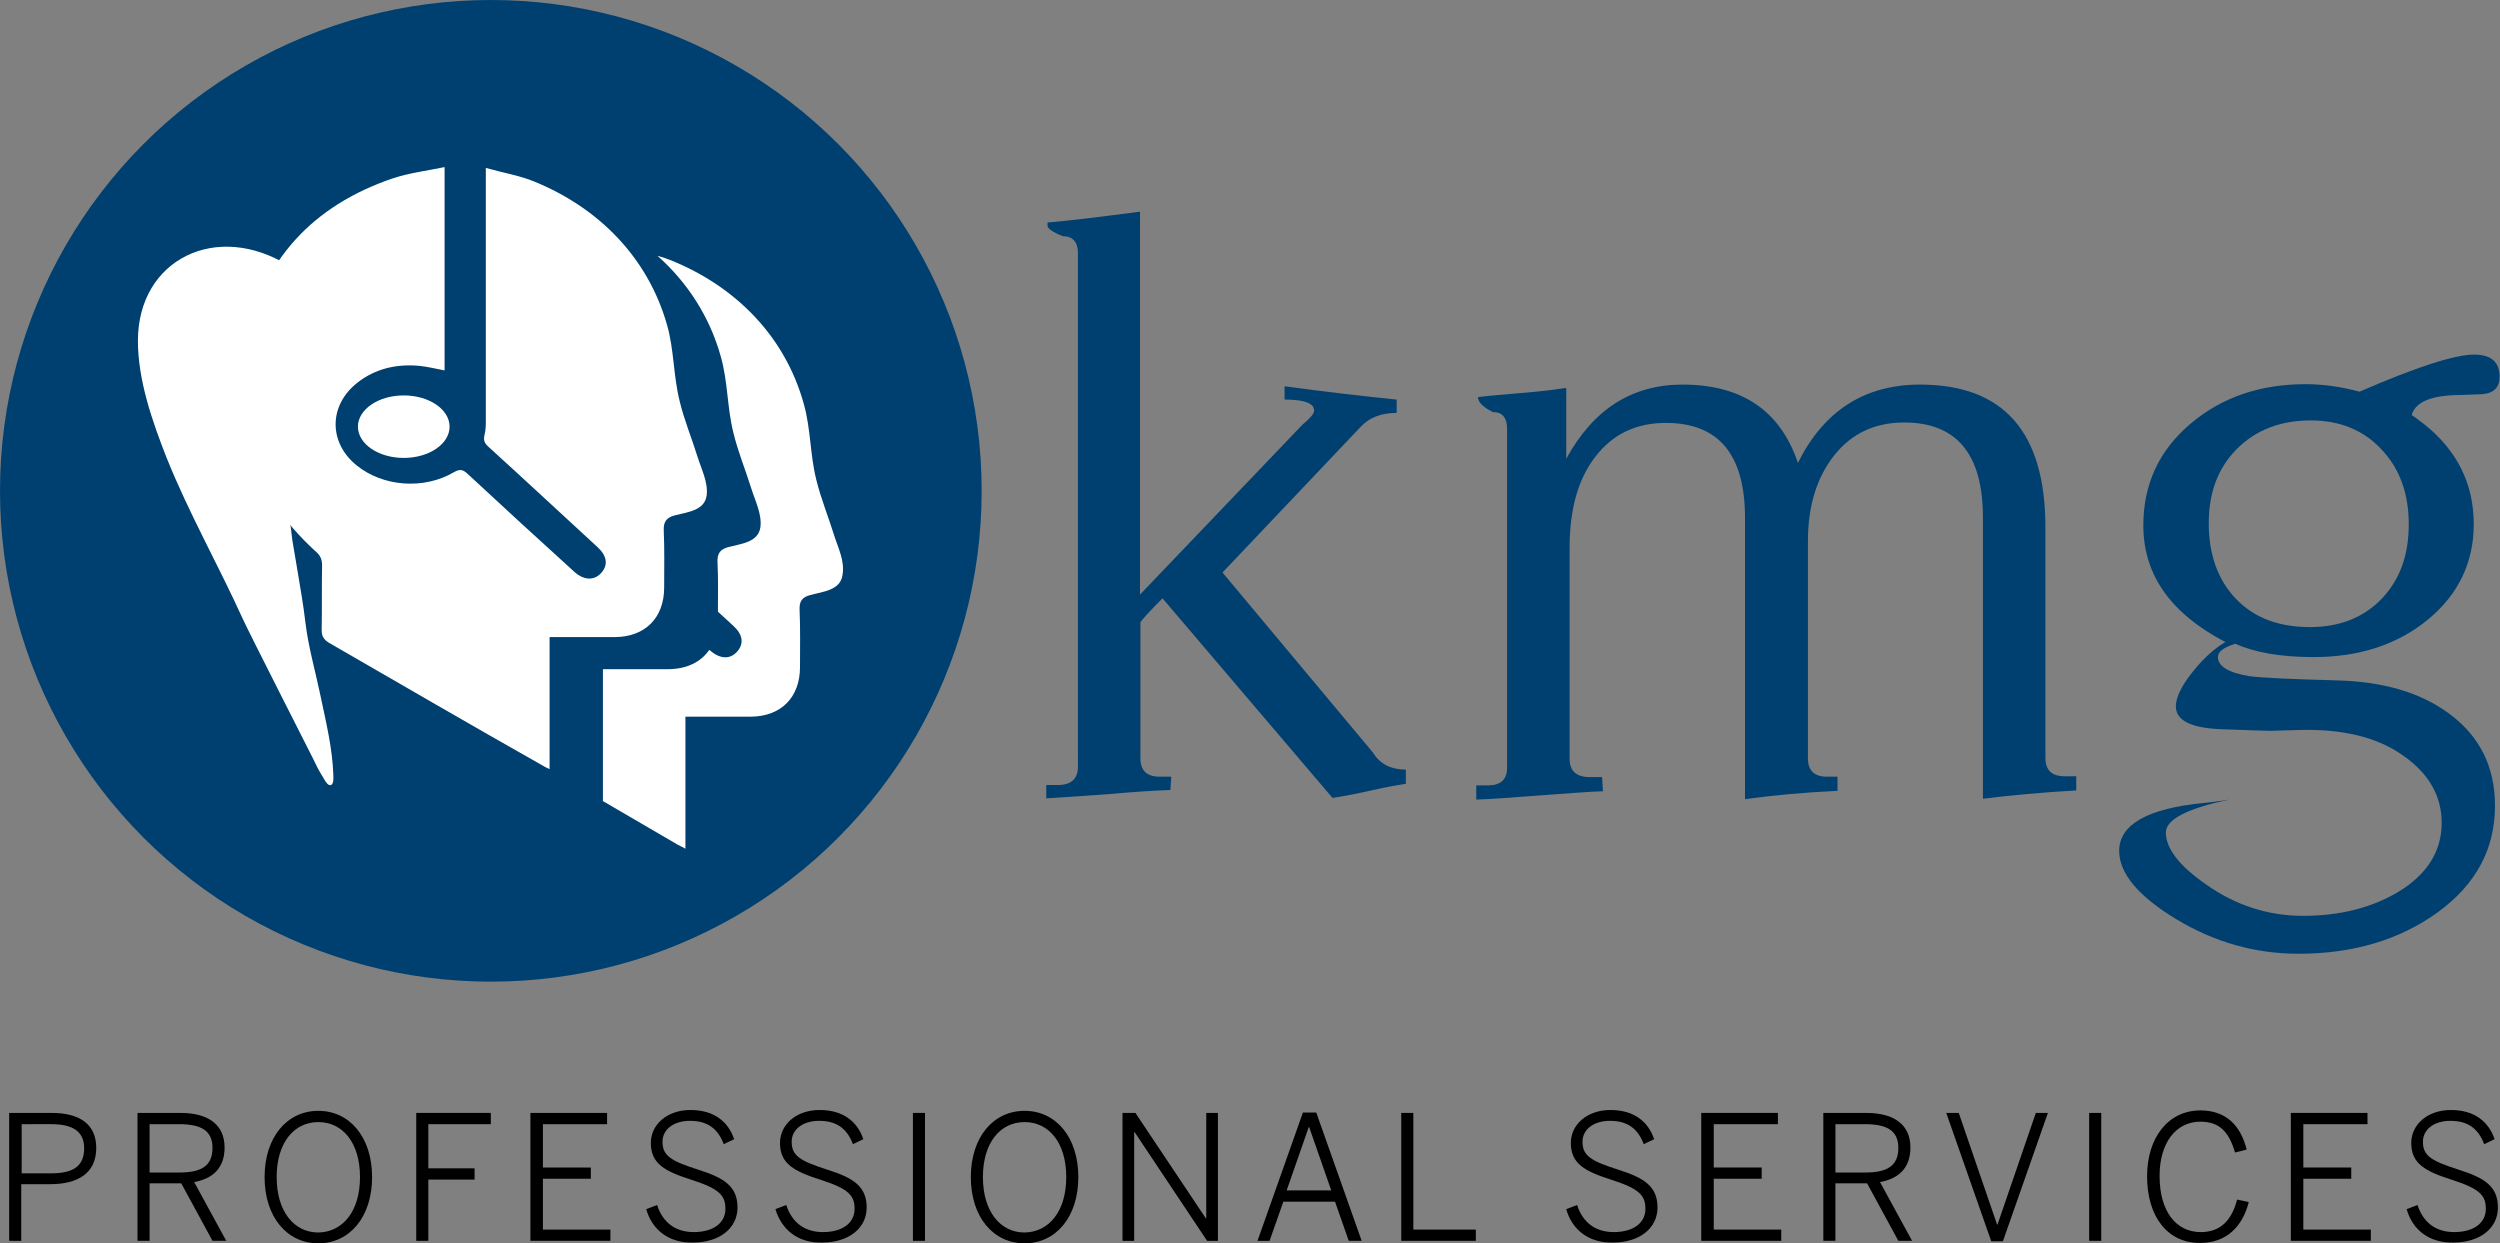
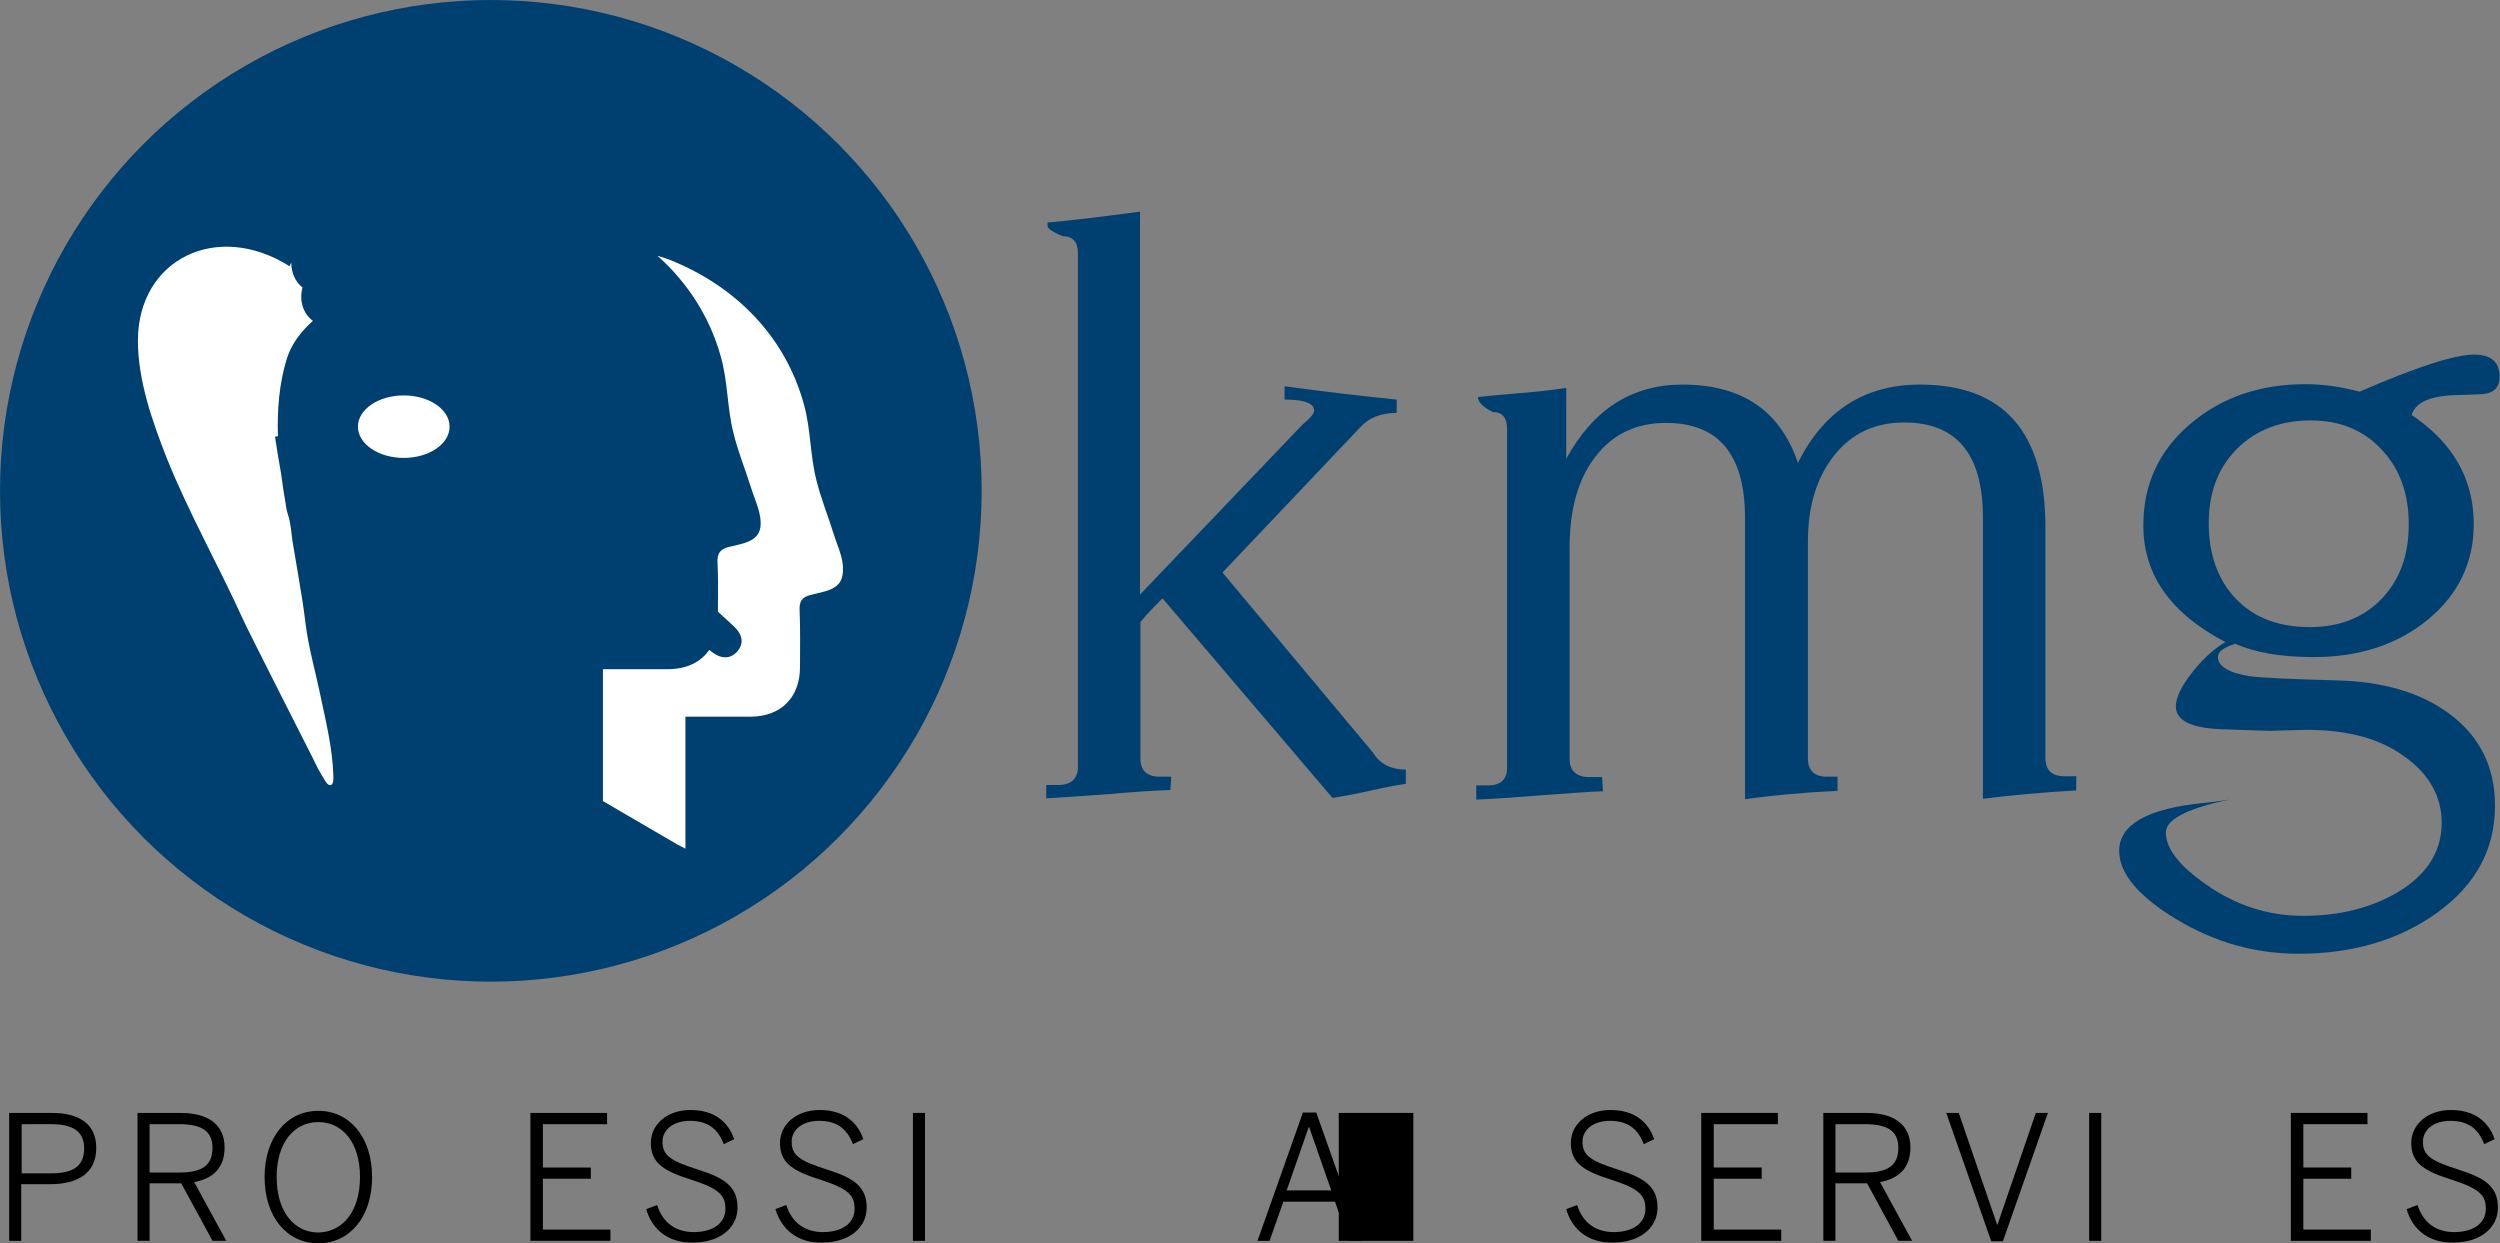
<svg xmlns="http://www.w3.org/2000/svg" version="1.1" id="Layer_1" x="0px" y="0px" viewBox="0 0 600 298.4" style="enable-background:new 0 0 600 298.4;" xml:space="preserve">
  <rect x="0" y="0" width="600" height="298.4" fill="#808080" stroke="none" />
  <style type="text/css">
	.st0{fill-rule:evenodd;clip-rule:evenodd;fill:#004071;}
	.st1{fill:#FFFFFF;}
	.st2{fill:#004071;}
</style>
  <circle class="st0" cx="117.8" cy="117.8" r="117.8" />
  <g>
    <path class="st1" d="M200.2,128.5c-1.4-4.5-3.2-8.9-4.3-13.4c-1.5-6-1.3-12.2-3-18.2c-4.5-16.2-16.3-28.1-31.8-34.4   c-1.1-0.4-2.1-0.8-3.3-1.1c7.1,6.3,12.5,14.5,15.2,24.2c1.7,6,1.5,12.2,3,18.2c1.1,4.6,2.9,8.9,4.3,13.4c0.9,2.9,2.6,6.2,2.2,9.3   c-0.5,3.7-4.7,4-7.7,4.8c-1.9,0.5-2.7,1.5-2.6,3.6c0.2,4,0.1,7.9,0.1,11.9c1.2,1.1,2.4,2.2,3.7,3.4c2.3,2.1,2.6,4.3,0.9,6.2   c-1.7,1.9-4.1,1.8-6.5-0.3c-0.1,0-0.1-0.1-0.2-0.1c-2,2.9-5.4,4.6-9.9,4.6c-4.4,0-8.9,0-13.3,0c-0.7,0-1.4,0-2.3,0v31.7   c0,0-0.1,0-0.1-0.1c6,3.5,12,7,18,10.5c0.5,0.3,1.1,0.5,1.9,1v-31.7c0.9,0,1.6,0,2.3,0c4.4,0,8.9,0,13.3,0   c7.3,0,11.9-4.6,11.9-11.9c0-4.6,0.1-9.2-0.1-13.7c-0.1-2.1,0.6-3.1,2.6-3.6c2.9-0.8,7.2-1.1,7.7-4.8   C202.8,134.6,201.1,131.4,200.2,128.5z" />
    <g>
      <g>
-         <path class="st1" d="M106.7,40.1c0,16.7,0,32.7,0,48.8c-2.1-0.4-4.1-0.9-6.1-1.1c-5.5-0.5-10.6,0.7-14.9,4.1     c-6.8,5.4-6.9,14.3-0.1,19.8c6.3,5.1,16.1,5.9,23.4,1.6c1.4-0.8,2.1-0.6,3.2,0.4c8.5,7.9,17,15.7,25.6,23.5     c2.3,2.1,4.8,2.2,6.5,0.3c1.7-1.9,1.4-4.1-0.9-6.2c-8.7-8-17.4-16.1-26.2-24.1c-1-0.9-1.2-1.6-0.9-2.9c0.3-1.1,0.3-2.4,0.3-3.5     c0-19.1,0-38.2,0-57.3c0-0.8,0-1.7,0-3.2c4.2,1.2,8.1,1.8,11.7,3.3c15.4,6.3,27.2,18.2,31.8,34.4c1.7,6,1.5,12.2,3,18.2     c1.1,4.6,2.9,8.9,4.3,13.4c0.9,2.9,2.6,6.2,2.2,9.3c-0.5,3.7-4.7,4-7.7,4.8c-1.9,0.5-2.7,1.5-2.6,3.6c0.2,4.6,0.1,9.2,0.1,13.7     c0,7.3-4.6,11.9-11.9,11.9c-4.4,0-8.9,0-13.3,0c-0.7,0-1.4,0-2.3,0c0,10.6,0,20.9,0,31.7c-0.9-0.4-1.4-0.7-1.9-1     C113,174,96,164.1,79,154.3c-1.3-0.8-1.8-1.6-1.8-3.1c0.1-5.2,0-10.4,0.1-15.5c0-1.6-0.5-2.5-1.7-3.5     C60.9,118.7,54.9,102,58.8,82.4c4-19.9,16.3-33.1,35.5-39.6C98.2,41.5,102.4,41,106.7,40.1z" />
-       </g>
+         </g>
      <ellipse class="st1" cx="96.9" cy="102.4" rx="11" ry="7.5" />
      <path class="st1" d="M75.1,77c-2.5-1.8-3.3-5.1-2.5-8c-1.8-1.4-2.7-3.7-2.7-6c-0.1,0.3-0.3,0.6-0.4,0.9    c-17.4-11-36.4-1.7-36.4,17.9c0,9.4,3.4,19.2,6.9,28.1c5.3,13.2,12.4,25.7,18.3,38.7c1.2,2.7,16,31.8,16.8,33.4    c0.7,1.5,1.5,3.1,2.4,4.5c0.3,0.5,0.9,1.7,1.5,1.9c1.2,0.3,1-1.7,1-2.4c-0.2-6.4-1.8-12.9-3.1-19.1c-1.2-5.8-2.9-11.6-3.6-17.5    c-0.5-4.4-1.3-8.7-2-13c-0.4-2.2-0.7-4.4-1.1-6.5c-0.3-2-0.4-4.5-1.1-6.4c-0.1-0.3-0.2-0.7-0.3-1.1c-0.5-3-1-6-1.4-9.1    c-0.5-2.8-1-5.7-1.4-8.5c0.2,0,0.5-0.1,0.7-0.1c-0.2-6.3,0.3-12.6,2.1-18.5C69.9,82.6,72.2,79.6,75.1,77z" />
    </g>
  </g>
  <g>
    <path d="M2.2,267.1h10.2c6.7,0,10.7,2.7,10.7,8.4c0,6.2-4.6,8.7-11,8.7h-7v13.6H2.2V267.1z M12.3,281.6c5.1,0,7.9-1.6,7.9-6   c0-4.1-2.8-5.8-7.9-5.8H5.2v11.8H12.3z" />
    <path d="M33,267.1h10.3c6.8,0,10.6,2.9,10.6,8.3c0,5-2.9,7.5-7.3,8.3l7.7,14.1H51L43.5,284h-7.6v13.8H33V267.1z M43.1,281.4   c5.1,0,7.9-1.5,7.9-5.9c0-4.2-2.8-5.7-8-5.7h-7.1v11.6H43.1z" />
    <path d="M63.5,282.5c0-9.6,5.4-15.9,12.9-15.9c7.5,0,12.9,6.3,12.9,15.9c0,9.6-5.4,15.9-12.9,15.9   C68.9,298.4,63.5,292.1,63.5,282.5z M86.4,282.5c0-8.3-4.2-13.2-10-13.2c-5.8,0-10,4.9-10,13.2c0,8.3,4.2,13.3,10,13.3   C82.2,295.7,86.4,290.8,86.4,282.5z" />
-     <path d="M99.9,267.1h17.9v2.7h-15v10.6h11.1v2.7h-11.1v14.7h-2.9V267.1z" />
    <path d="M127.4,267.1h18.3v2.7h-15.4v10.4h11.5v2.7h-11.5v12.2h16.2v2.7h-19.2V267.1z" />
    <path d="M155.1,290.2l2.6-1c1.4,4.3,4.5,6.5,8.8,6.5c4.6,0,7.6-2.1,7.6-5.6c0-3.2-1.5-4.8-8-6.9c-6.6-2.1-9.9-3.9-9.9-8.9   c0-4.4,3.9-7.9,9.5-7.9c5.8,0,9.1,2.9,10.5,7l-2.5,1.2c-1.5-4-4.2-5.6-8.1-5.6c-4.1,0-6.6,2.2-6.6,5c0,3.4,2,4.6,8.5,6.7   c6.4,2,9.5,4.1,9.5,9.1c0,5.1-4.5,8.4-10.6,8.4C160.6,298.4,156.5,295.2,155.1,290.2z" />
    <path d="M186.1,290.2l2.6-1c1.4,4.3,4.5,6.5,8.8,6.5c4.6,0,7.6-2.1,7.6-5.6c0-3.2-1.5-4.8-8-6.9c-6.6-2.1-9.9-3.9-9.9-8.9   c0-4.4,3.9-7.9,9.5-7.9c5.8,0,9.1,2.9,10.5,7l-2.5,1.2c-1.5-4-4.2-5.6-8.1-5.6c-4.1,0-6.6,2.2-6.6,5c0,3.4,2,4.6,8.5,6.7   c6.4,2,9.5,4.1,9.5,9.1c0,5.1-4.5,8.4-10.6,8.4C191.6,298.4,187.6,295.2,186.1,290.2z" />
    <path d="M219.1,267.1h2.9v30.7h-2.9V267.1z" />
-     <path d="M233,282.5c0-9.6,5.4-15.9,12.9-15.9c7.5,0,12.9,6.3,12.9,15.9c0,9.6-5.4,15.9-12.9,15.9C238.4,298.4,233,292.1,233,282.5z    M255.9,282.5c0-8.3-4.2-13.2-10-13.2c-5.8,0-10,4.9-10,13.2c0,8.3,4.2,13.3,10,13.3C251.7,295.7,255.9,290.8,255.9,282.5z" />
-     <path d="M269.4,267.1h3.1l16.9,25.3h0.1v-25.3h2.8v30.7h-2.6l-17.4-26.1h-0.1v26.1h-2.8V267.1z" />
    <path d="M312.7,267h3.2l10.9,30.8h-3.1l-3.3-9.4H308l-3.3,9.4h-2.9L312.7,267z M319.5,285.7l-5.3-15.2h-0.1l-5.3,15.2H319.5z" />
-     <path d="M336.3,267.1h2.9v28h15v2.7h-17.9V267.1z" />
+     <path d="M336.3,267.1h2.9v28v2.7h-17.9V267.1z" />
    <path d="M375.9,290.2l2.6-1c1.4,4.3,4.5,6.5,8.8,6.5c4.6,0,7.6-2.1,7.6-5.6c0-3.2-1.5-4.8-8-6.9c-6.6-2.1-9.9-3.9-9.9-8.9   c0-4.4,3.9-7.9,9.5-7.9c5.8,0,9.1,2.9,10.5,7l-2.5,1.2c-1.5-4-4.2-5.6-8.1-5.6c-4.1,0-6.6,2.2-6.6,5c0,3.4,2,4.6,8.5,6.7   c6.4,2,9.5,4.1,9.5,9.1c0,5.1-4.5,8.4-10.6,8.4C381.4,298.4,377.3,295.2,375.9,290.2z" />
    <path d="M408.4,267.1h18.3v2.7h-15.4v10.4h11.5v2.7h-11.5v12.2h16.2v2.7h-19.2V267.1z" />
    <path d="M437.6,267.1h10.3c6.8,0,10.6,2.9,10.6,8.3c0,5-2.9,7.5-7.3,8.3l7.7,14.1h-3.3l-7.5-13.8h-7.6v13.8h-2.9V267.1z    M447.7,281.4c5.1,0,7.9-1.5,7.9-5.9c0-4.2-2.8-5.7-8-5.7h-7.1v11.6H447.7z" />
    <path d="M467.1,267.1h3l9.2,26.8h0.1l9.2-26.8h2.9l-10.8,30.8h-2.8L467.1,267.1z" />
    <path d="M501.4,267.1h2.9v30.7h-2.9V267.1z" />
-     <path d="M515.3,282.3c0-9.3,5.1-15.8,12.8-15.8c6.2,0,9.7,3.7,11.1,9.4l-2.8,0.7c-1.4-4.8-3.6-7.4-8.3-7.4c-5.9,0-9.8,5.1-9.8,13   c0,8.5,3.9,13.5,9.9,13.5c4.6,0,7.4-2.7,8.7-7.8l2.8,0.6c-1.5,6-5.5,9.8-11.6,9.8C520.3,298.4,515.3,292.1,515.3,282.3z" />
    <path d="M549.9,267.1h18.3v2.7h-15.4v10.4h11.5v2.7h-11.5v12.2h16.2v2.7h-19.2V267.1z" />
    <path d="M577.6,290.2l2.6-1c1.4,4.3,4.5,6.5,8.8,6.5c4.6,0,7.6-2.1,7.6-5.6c0-3.2-1.5-4.8-8-6.9c-6.6-2.1-9.9-3.9-9.9-8.9   c0-4.4,3.9-7.9,9.5-7.9c5.8,0,9.1,2.9,10.5,7l-2.5,1.2c-1.5-4-4.2-5.6-8.1-5.6c-4.1,0-6.6,2.2-6.6,5c0,3.4,2,4.6,8.5,6.7   c6.4,2,9.5,4.1,9.5,9.1c0,5.1-4.5,8.4-10.6,8.4C583.1,298.4,579,295.2,577.6,290.2z" />
  </g>
  <g>
    <path class="st2" d="M251.4,54.2v-0.8c4.9-0.4,12.3-1.3,22.2-2.6v91.9l39-40.8c1.8-1.5,2.8-2.6,2.8-3.4l-0.2-0.8   c-0.7-1.2-3-1.8-6.9-1.8v-3.2c10.2,1.4,19.1,2.4,26.9,3.2v3.2c-3.7,0-6.6,1.1-8.7,3.4l-33.1,34.9l36.1,43.2   c1.7,2.8,4.4,4.1,7.9,4.1v3.4c-1.9,0.3-4.8,0.8-8.7,1.7c-4,0.9-6.9,1.4-8.9,1.7l-40.8-47.9c-2.4,2.4-4.2,4.3-5.3,5.7v32.7   c0,2.9,1.5,4.4,4.6,4.4h2.8l-0.2,3.2c-3.3,0.1-8.3,0.4-14.9,1c-6.6,0.5-11.6,0.8-14.9,1v-3.2h2.8c3.2,0,4.8-1.5,4.8-4.4V60.7   c0-2.6-1.2-4-3.6-4C252.6,55.7,251.4,54.8,251.4,54.2z" />
    <path class="st2" d="M490.9,181.9c0,2.9,1.5,4.4,4.6,4.4h2.8v3.4c-8.6,0.5-16,1.2-22.4,2v-67.5c0-15.2-6.3-22.8-18.9-22.8   c-7,0-12.6,2.6-16.8,7.9c-4.2,5.3-6.3,12.2-6.3,20.6v52.1c0,2.9,1.5,4.4,4.5,4.4h2.6v3.4c-8.3,0.4-15.7,1.1-22.2,2v-67.5   c0-15.2-6.3-22.8-19-22.8c-7.1,0-12.8,2.7-16.9,8.1c-4.2,5.4-6.2,12.7-6.2,22v50.5c0,2.9,1.6,4.4,4.8,4.4h3l0.2,3.4   c-3.3,0.1-8.3,0.5-15.1,1s-11.8,0.9-15.3,1v-3.4h2.8c3,0,4.6-1.4,4.6-4.2v-81.4c0-2.6-1.1-4-3.4-4c-2.4-1.2-3.6-2.4-3.6-3.6   c2.4-0.3,5.9-0.6,10.7-1c3.7-0.3,7.2-0.7,10.5-1.2v17c6.5-11.9,15.8-17.8,27.9-17.8c14.3,0,23.5,6.3,27.7,18.8   c6.2-12.5,16-18.8,29.3-18.8c20.1,0,30.1,11.4,30.1,34.3V181.9z" />
    <path class="st2" d="M514.4,126.1c0-9.8,3.7-17.9,11.2-24.3c7.5-6.4,16.7-9.6,27.8-9.6c4.1,0,8.4,0.6,12.9,1.8   c13.6-5.9,22.8-8.9,27.5-8.9c4.1,0,6.1,1.8,6.1,5.3c0,2.6-1.4,4-4.2,4.2l-5,0.2c-7,0-11,1.6-11.9,4.8c0.8,0.5,1.8,1.3,3,2.2   c7.9,6.3,11.9,14.3,11.9,24c0,9.2-3.7,16.9-11,22.9c-7.3,6-16.5,9-27.4,9c-7.9,0-14.2-1.1-18.8-3.2l-0.6,0.2   c-2.4,0.8-3.6,1.8-3.6,3c0,2.2,2.6,3.8,7.7,4.6c3.2,0.4,10.2,0.7,21.1,1c10.9,0.3,19.8,2.9,26.6,7.9c7.4,5.4,11.1,12.8,11.1,22.2   c0,10.4-4.6,18.9-13.8,25.6c-9.2,6.6-20.3,9.9-33.4,9.9c-10.4,0-20.2-2.8-29.3-8.3c-9.1-5.5-13.7-11-13.7-16.4   c0-6.3,6.8-10.2,20.4-11.5c1.3-0.1,3.4-0.4,6.1-0.8c-10.2,2.1-15.3,4.8-15.3,7.9c0,3.8,3.2,8,9.7,12.5c7.1,5,14.9,7.5,23.2,7.5   c8.8,0,16.4-1.9,22.8-5.7c7-4.2,10.5-9.8,10.5-16.6c0-6.5-3.1-11.9-9.3-16.2c-6.2-4.4-14.5-6.4-25-6.1l-6.9,0.2   c-0.3,0-4.2-0.1-11.9-0.4c-7.1-0.3-10.7-2.1-10.7-5.5c0-2.2,1.5-5.2,4.4-8.7c2.6-3.2,5.2-5.4,7.5-6.7   C521.1,147.3,514.4,138.1,514.4,126.1z M554.6,100.9c-7.3,0-13.2,2.3-17.7,6.8c-4.6,4.6-6.8,10.5-6.8,17.9c0,7.5,2.2,13.6,6.5,18.1   c4.4,4.6,10.3,6.8,17.8,6.8c7.1,0,12.9-2.3,17.2-6.8c4.4-4.6,6.5-10.5,6.5-17.9c0-7.4-2.2-13.4-6.6-18   C567.2,103.2,561.5,100.9,554.6,100.9z" />
  </g>
</svg>